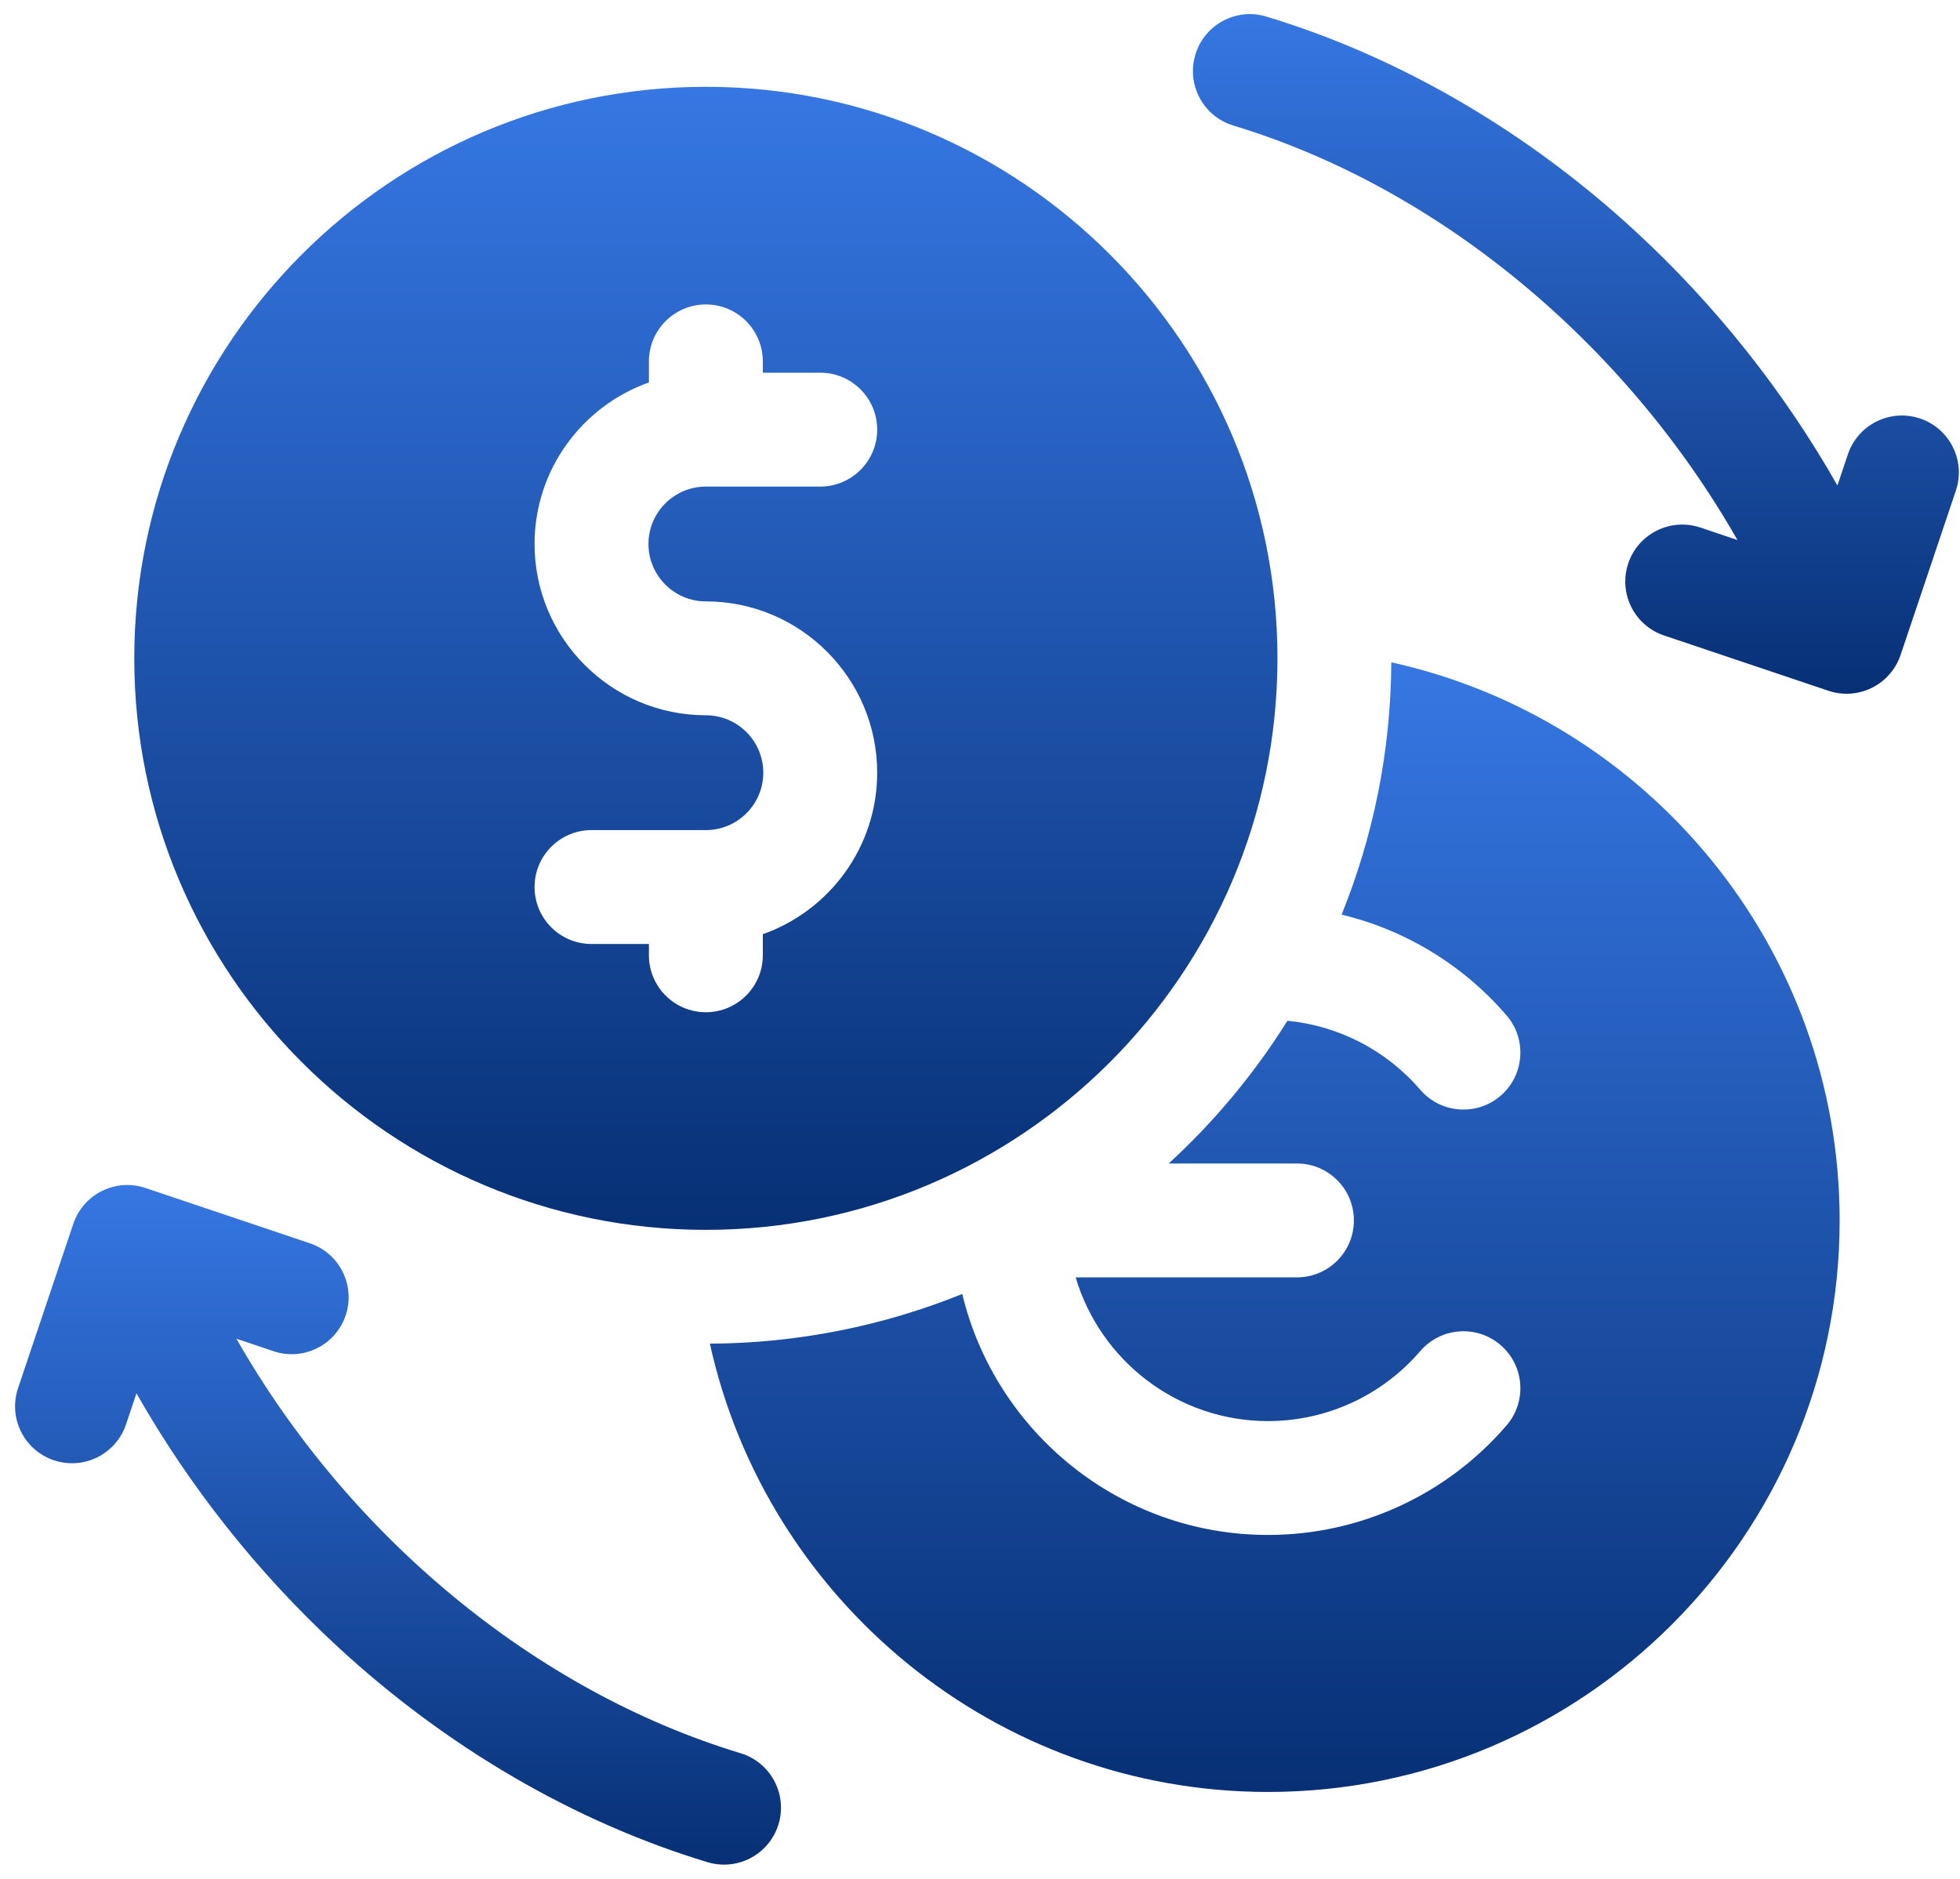
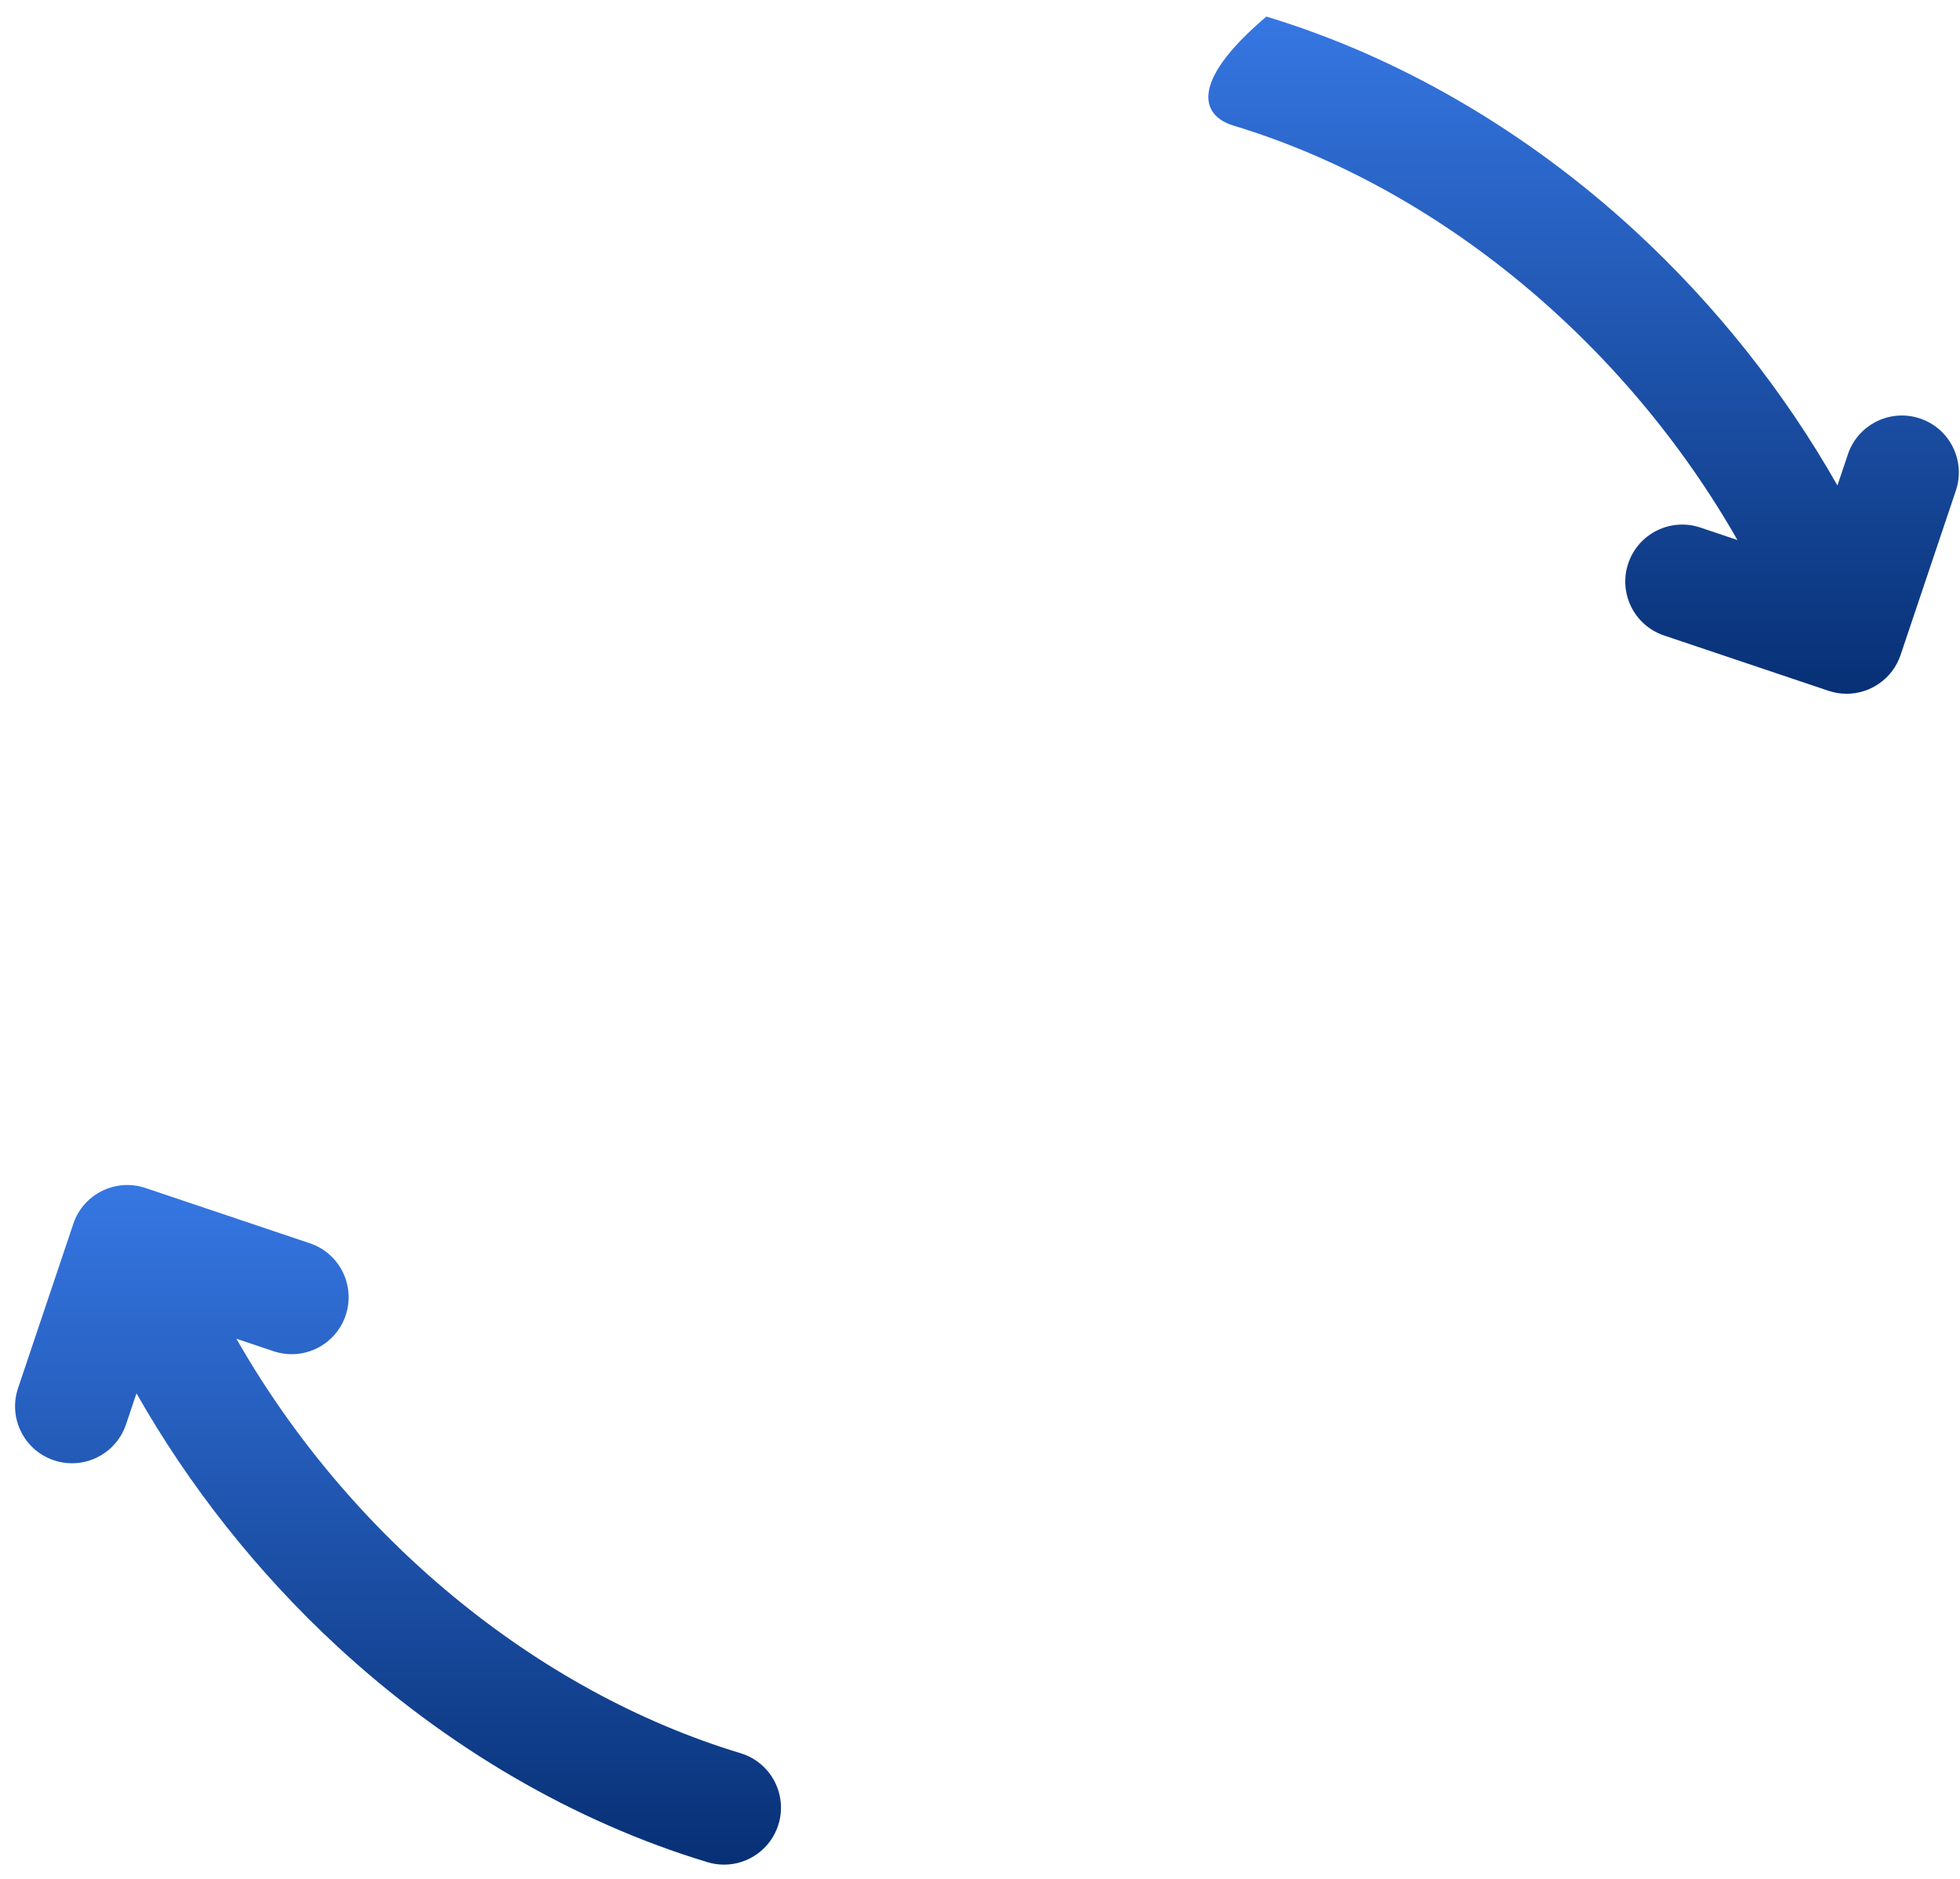
<svg xmlns="http://www.w3.org/2000/svg" width="121" height="116" viewBox="0 0 121 116" fill="none">
-   <path d="M85.893 40.894C85.862 46.397 84.774 51.653 82.824 56.472C86.75 57.416 90.322 59.573 93.011 62.7C94.276 64.173 94.109 66.392 92.636 67.658C91.164 68.924 88.945 68.757 87.679 67.284C85.581 64.844 82.642 63.331 79.48 63.024C77.441 66.284 74.971 69.249 72.149 71.837H80.067C82.008 71.837 83.582 73.411 83.582 75.352C83.582 77.294 82.008 78.868 80.067 78.868H66.404C67.924 83.992 72.672 87.742 78.283 87.742C81.893 87.742 85.318 86.166 87.679 83.421C88.945 81.948 91.164 81.781 92.636 83.046C94.109 84.312 94.276 86.532 93.011 88.004C89.313 92.305 83.945 94.772 78.283 94.772C69.138 94.772 61.454 88.417 59.404 79.893C54.584 81.844 49.327 82.931 43.824 82.963C47.314 98.774 61.438 110.64 78.283 110.64C97.74 110.64 113.57 94.81 113.57 75.352C113.57 58.507 101.705 44.384 85.893 40.894Z" fill="url(#paint0_linear_821_4842)" />
-   <path d="M78.864 40.648C78.864 21.19 63.034 5.36 43.577 5.36C24.119 5.36 8.289 21.19 8.289 40.648C8.289 60.105 24.119 75.935 43.577 75.935C63.034 75.935 78.864 60.105 78.864 40.648ZM40.061 58.983V58.284H36.516C34.575 58.284 33.001 56.71 33.001 54.769C33.001 52.827 34.575 51.253 36.516 51.253H43.577C45.531 51.253 47.121 49.663 47.121 47.708C47.121 45.754 45.531 44.163 43.577 44.163C37.745 44.163 33.001 39.419 33.001 33.587C33.001 28.988 35.953 25.067 40.061 23.614V22.313C40.061 20.372 41.635 18.798 43.577 18.798C45.518 18.798 47.092 20.372 47.092 22.313V23.011H50.637C52.578 23.011 54.153 24.585 54.153 26.527C54.153 28.468 52.578 30.043 50.637 30.043H43.577C41.622 30.043 40.032 31.633 40.032 33.587C40.032 35.542 41.622 37.132 43.577 37.132C49.408 37.132 54.153 41.877 54.153 47.708C54.153 52.308 51.2 56.229 47.092 57.681V58.983C47.092 60.924 45.518 62.498 43.577 62.498C41.635 62.498 40.061 60.924 40.061 58.983Z" fill="url(#paint1_linear_821_4842)" />
  <path d="M45.716 108.247C33.049 104.415 21.544 94.849 14.594 82.656L16.886 83.427C18.727 84.047 20.72 83.056 21.339 81.216C21.958 79.375 20.968 77.382 19.128 76.763L8.98 73.35C7.14 72.731 5.146 73.721 4.527 75.561L1.114 85.709C0.495 87.549 1.485 89.542 3.325 90.162C3.697 90.287 4.075 90.346 4.447 90.346C5.915 90.346 7.284 89.419 7.778 87.95L8.425 86.028C11.69 91.78 15.899 97.097 20.809 101.64C27.553 107.879 35.462 112.491 43.68 114.977C44.019 115.08 44.362 115.128 44.699 115.128C46.208 115.128 47.603 114.149 48.063 112.63C48.625 110.772 47.574 108.809 45.716 108.247Z" fill="url(#paint2_linear_821_4842)" />
-   <path d="M118.533 25.839C116.694 25.22 114.7 26.21 114.08 28.05L113.433 29.975C110.15 24.19 105.914 18.845 100.971 14.287C94.245 8.086 86.364 3.499 78.179 1.023C76.32 0.46 74.358 1.512 73.796 3.37C73.234 5.229 74.285 7.191 76.143 7.753C88.797 11.581 100.31 21.154 107.261 33.343L104.973 32.573C103.132 31.954 101.139 32.944 100.519 34.785C99.9 36.625 100.891 38.618 102.731 39.237L112.879 42.651C113.25 42.776 113.628 42.835 114 42.835C115.468 42.835 116.837 41.908 117.332 40.439L120.745 30.292C121.364 28.451 120.374 26.458 118.533 25.839Z" fill="url(#paint3_linear_821_4842)" />
+   <path d="M118.533 25.839C116.694 25.22 114.7 26.21 114.08 28.05L113.433 29.975C110.15 24.19 105.914 18.845 100.971 14.287C94.245 8.086 86.364 3.499 78.179 1.023C73.234 5.229 74.285 7.191 76.143 7.753C88.797 11.581 100.31 21.154 107.261 33.343L104.973 32.573C103.132 31.954 101.139 32.944 100.519 34.785C99.9 36.625 100.891 38.618 102.731 39.237L112.879 42.651C113.25 42.776 113.628 42.835 114 42.835C115.468 42.835 116.837 41.908 117.332 40.439L120.745 30.292C121.364 28.451 120.374 26.458 118.533 25.839Z" fill="url(#paint3_linear_821_4842)" />
  <defs>
    <linearGradient id="paint0_linear_821_4842" x1="78.697" y1="40.894" x2="78.697" y2="110.64" gradientUnits="userSpaceOnUse">
      <stop stop-color="#3677E3" />
      <stop offset="1" stop-color="#073075" />
    </linearGradient>
    <linearGradient id="paint1_linear_821_4842" x1="43.577" y1="5.36" x2="43.577" y2="75.935" gradientUnits="userSpaceOnUse">
      <stop stop-color="#3677E3" />
      <stop offset="1" stop-color="#073075" />
    </linearGradient>
    <linearGradient id="paint2_linear_821_4842" x1="24.572" y1="73.166" x2="24.572" y2="115.128" gradientUnits="userSpaceOnUse">
      <stop stop-color="#3677E3" />
      <stop offset="1" stop-color="#073075" />
    </linearGradient>
    <linearGradient id="paint3_linear_821_4842" x1="97.287" y1="0.871" x2="97.287" y2="42.835" gradientUnits="userSpaceOnUse">
      <stop stop-color="#3677E3" />
      <stop offset="1" stop-color="#073075" />
    </linearGradient>
  </defs>
</svg>